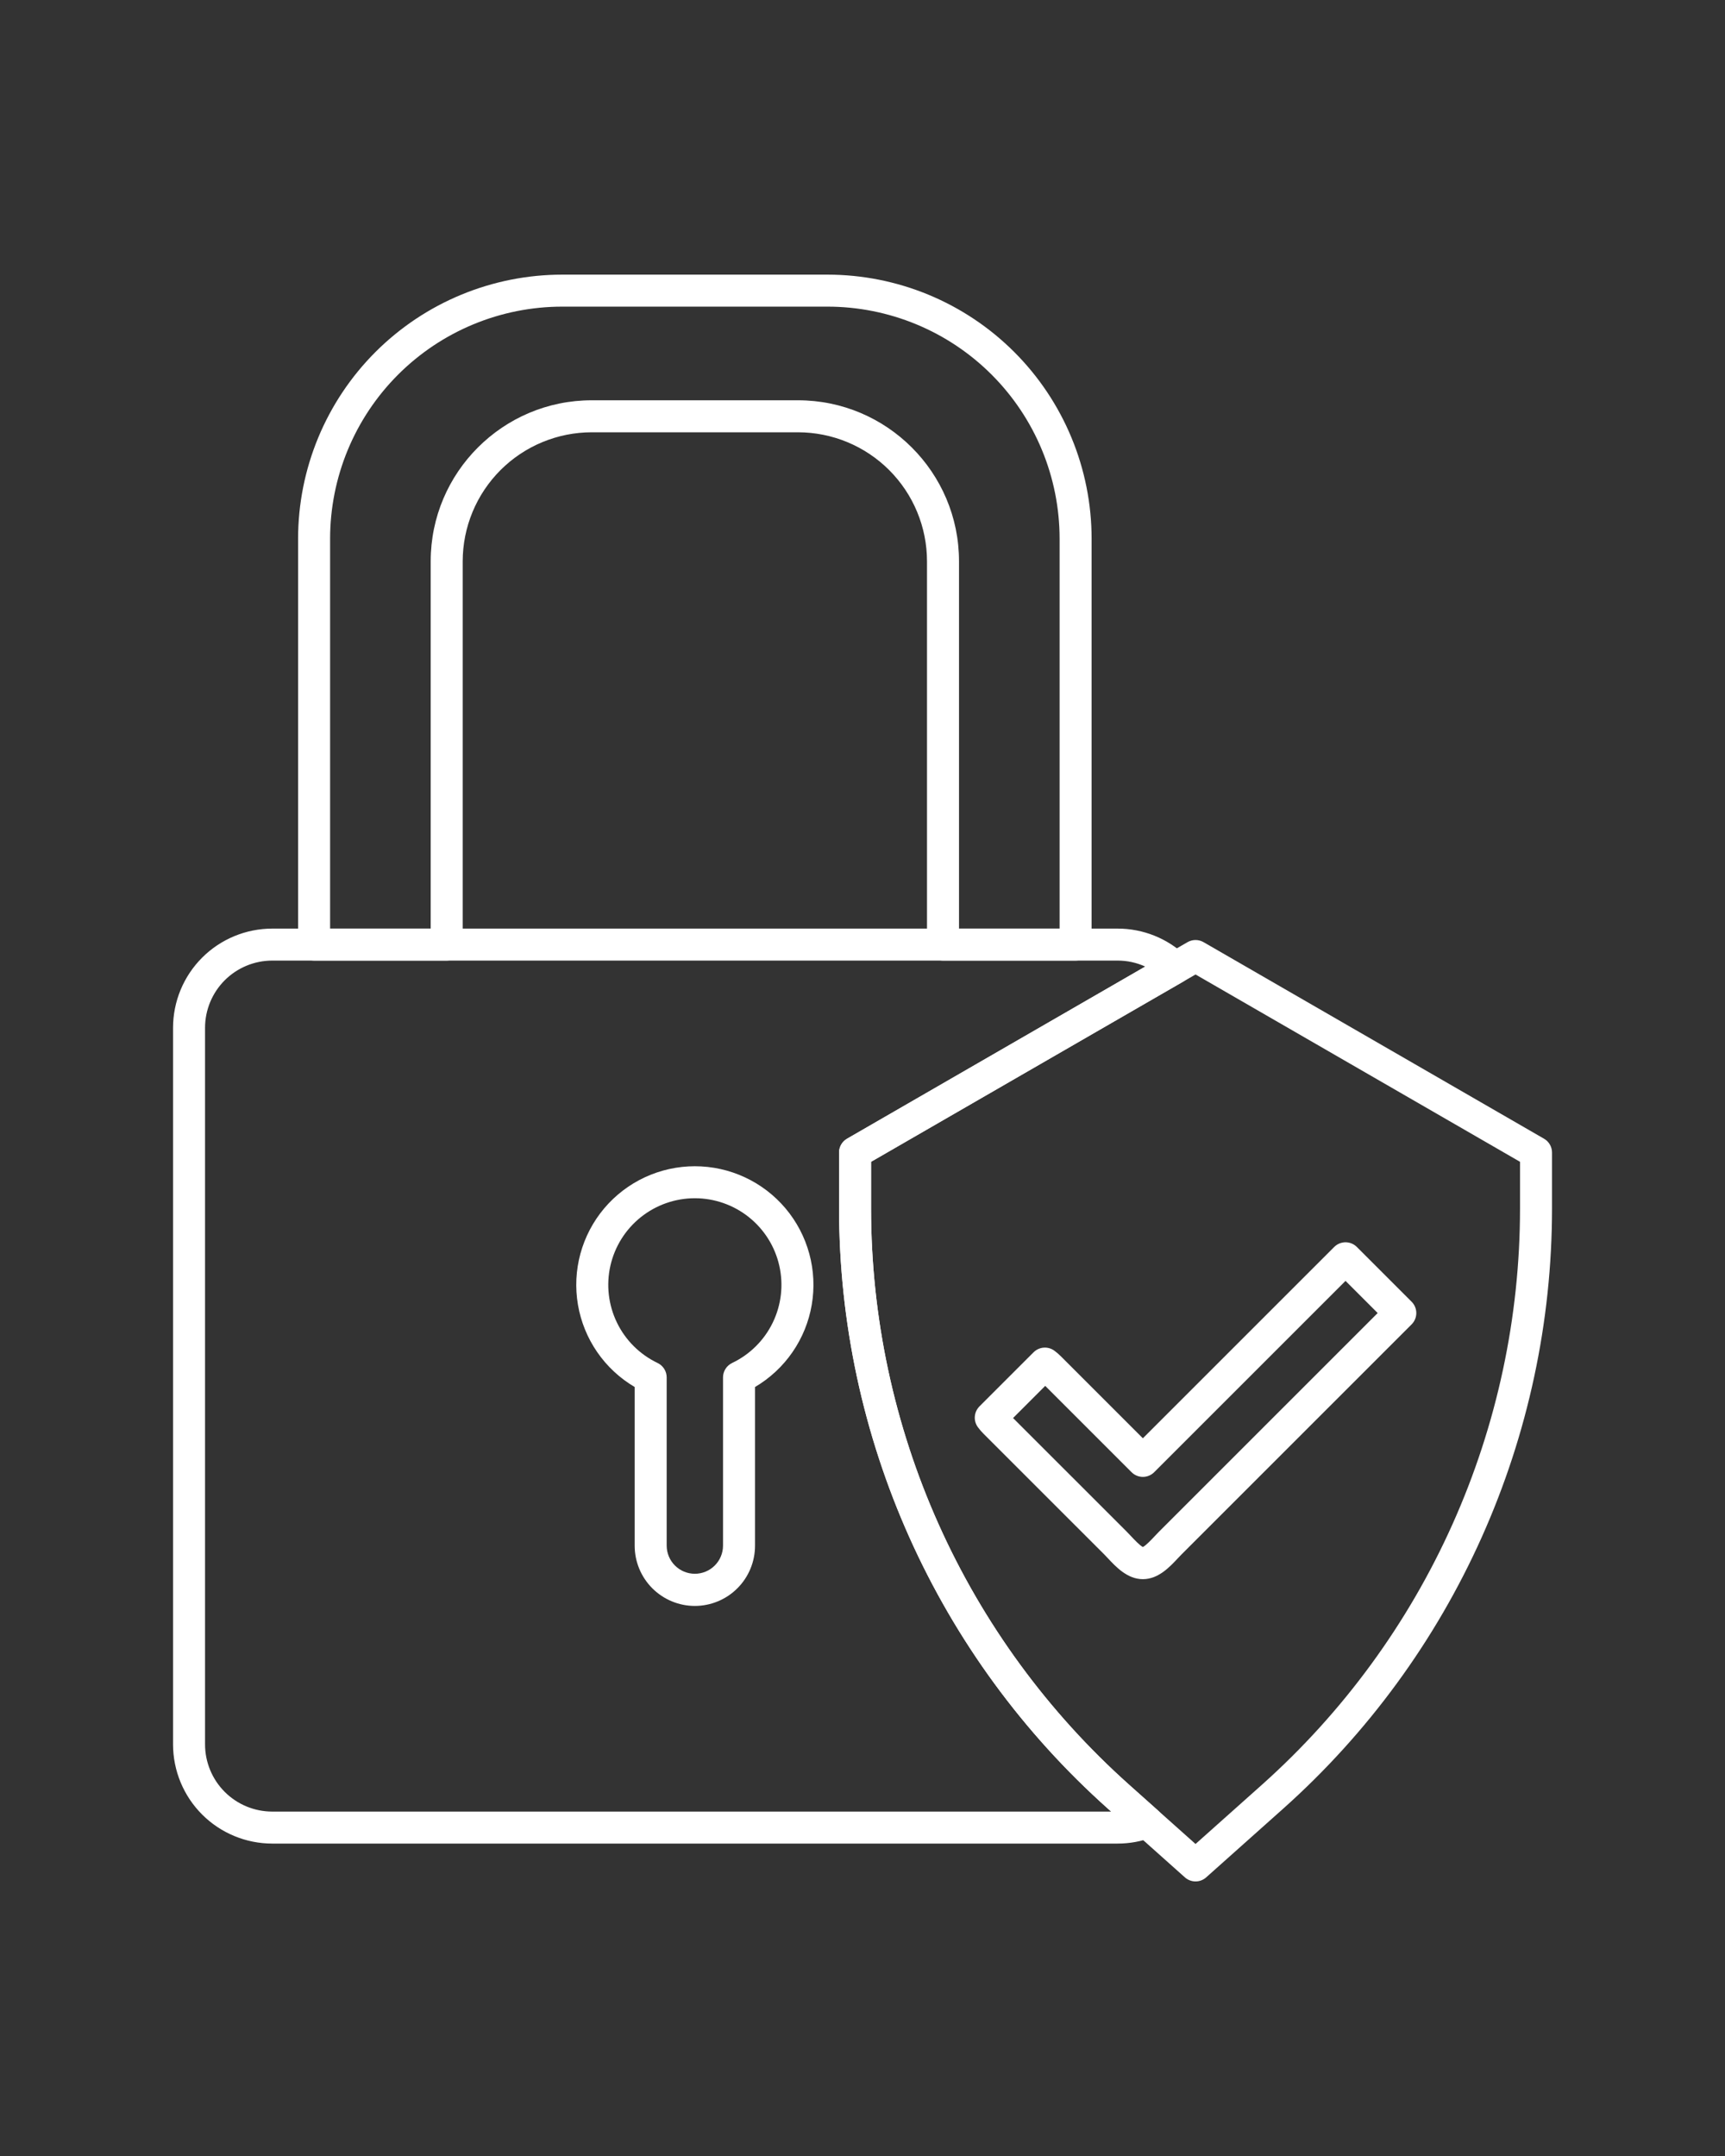
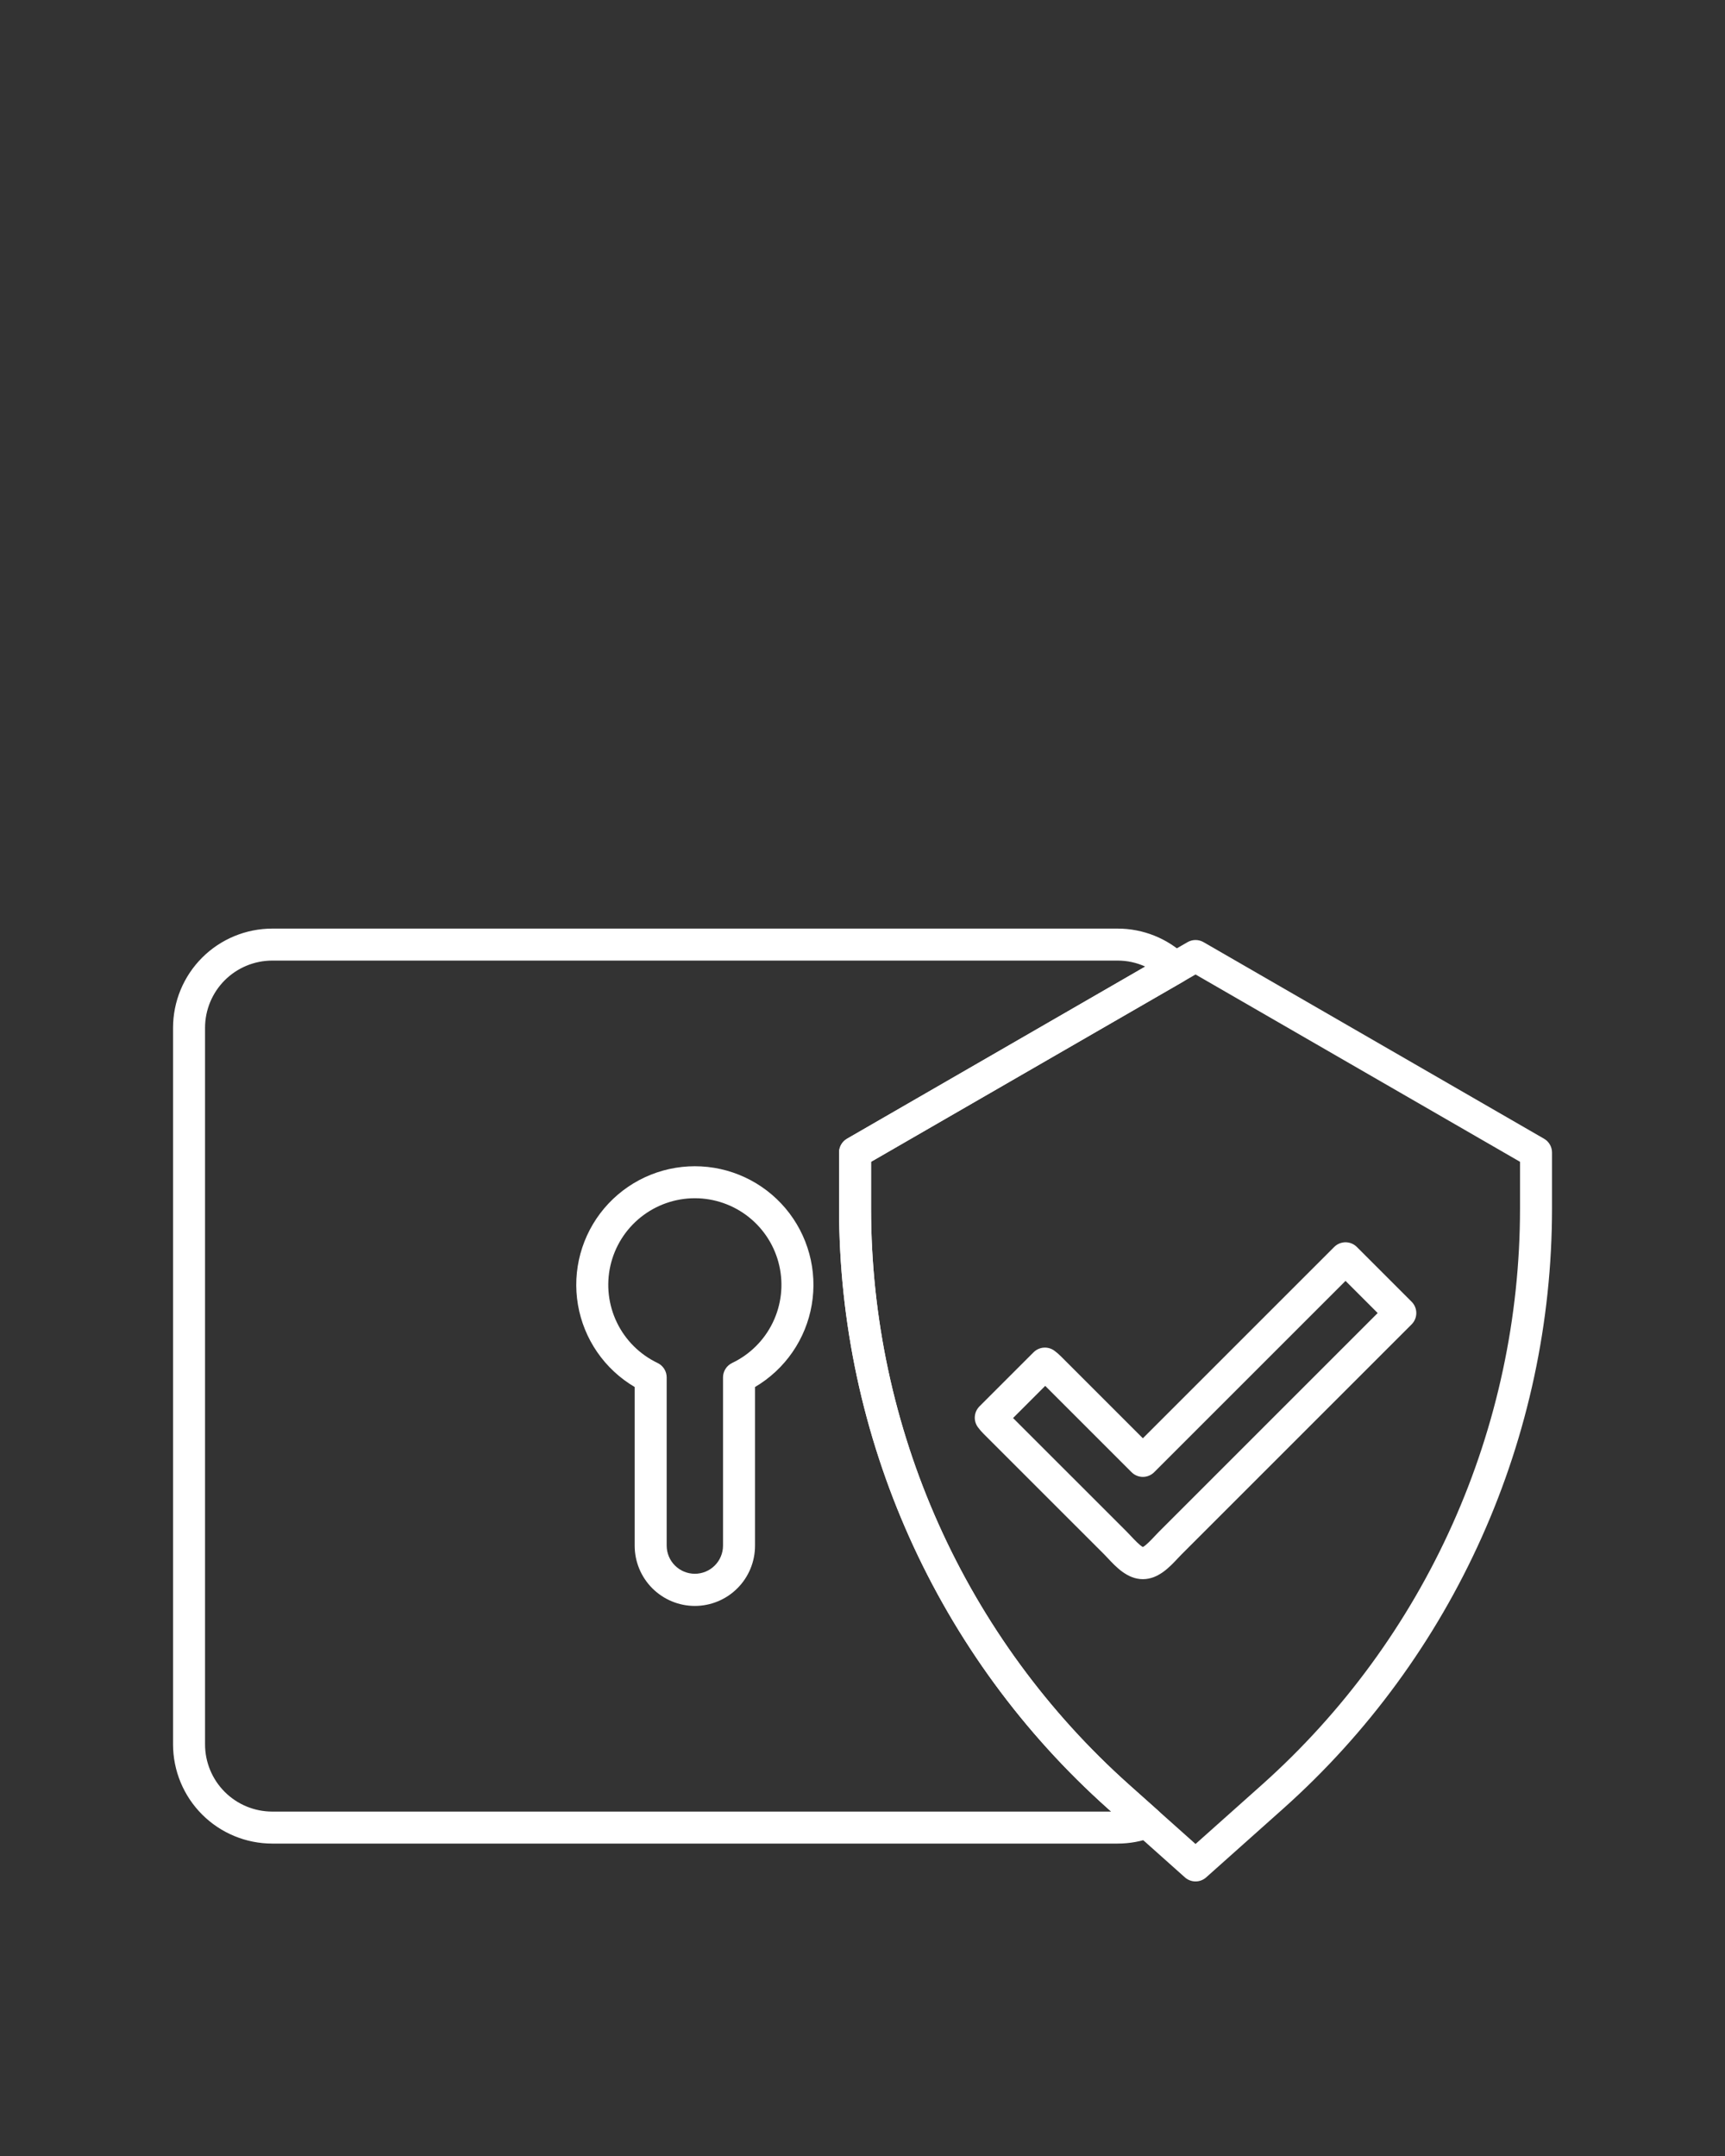
<svg xmlns="http://www.w3.org/2000/svg" width="1200" zoomAndPan="magnify" viewBox="0 0 900 1125" height="1500" preserveAspectRatio="xMidYMid meet" version="1.0">
  <rect x="0" y="0" width="900" height="1125" fill="#333333" stroke="none" />
  <defs>
    <clipPath id="6a7e65dd16">
-       <path d="M 155 143.285 L 570 143.285 L 570 502 L 155 502 Z M 155 143.285 " clip-rule="nonzero" />
-     </clipPath>
+       </clipPath>
    <clipPath id="565e567db1">
      <path d="M 437 490 L 810 490 L 810 981.785 L 437 981.785 Z M 437 490 " clip-rule="nonzero" />
    </clipPath>
  </defs>
  <path fill="#ffffff" d="M 596.281 824.012 C 588.238 824.012 582.324 817.691 578.004 813.078 C 577.309 812.336 576.652 811.637 576.086 811.07 L 513.062 748.047 C 512.02 747 511.059 745.879 510.184 744.688 C 509.895 744.289 509.641 743.867 509.422 743.422 C 509.207 742.98 509.031 742.52 508.895 742.043 C 508.758 741.57 508.668 741.086 508.617 740.594 C 508.57 740.102 508.562 739.609 508.602 739.117 C 508.641 738.625 508.719 738.141 508.844 737.66 C 508.969 737.184 509.133 736.719 509.34 736.27 C 509.547 735.82 509.789 735.395 510.074 734.988 C 510.355 734.582 510.672 734.207 511.02 733.855 L 539.258 705.617 C 539.609 705.27 539.988 704.953 540.391 704.672 C 540.797 704.387 541.227 704.145 541.672 703.938 C 542.121 703.73 542.586 703.566 543.062 703.441 C 543.543 703.316 544.027 703.234 544.52 703.199 C 545.012 703.16 545.504 703.164 545.996 703.215 C 546.488 703.266 546.973 703.355 547.449 703.492 C 547.922 703.629 548.383 703.805 548.828 704.02 C 549.27 704.238 549.691 704.492 550.09 704.781 C 551.285 705.656 552.406 706.617 553.449 707.664 L 596.281 750.492 L 696.109 650.66 C 696.496 650.273 696.918 649.93 697.375 649.625 C 697.828 649.32 698.309 649.062 698.816 648.852 C 699.324 648.641 699.844 648.484 700.383 648.379 C 700.922 648.27 701.465 648.215 702.012 648.215 C 702.559 648.215 703.102 648.27 703.641 648.379 C 704.18 648.484 704.699 648.641 705.207 648.852 C 705.715 649.062 706.195 649.32 706.648 649.625 C 707.105 649.93 707.527 650.273 707.914 650.66 L 736.496 679.242 C 736.883 679.633 737.23 680.051 737.535 680.508 C 737.84 680.965 738.098 681.445 738.305 681.953 C 738.516 682.457 738.676 682.98 738.781 683.52 C 738.887 684.055 738.941 684.598 738.941 685.148 C 738.941 685.695 738.887 686.238 738.781 686.773 C 738.676 687.312 738.516 687.836 738.305 688.34 C 738.098 688.848 737.84 689.328 737.535 689.785 C 737.23 690.242 736.883 690.664 736.496 691.051 L 616.473 811.074 C 615.906 811.641 615.25 812.34 614.555 813.082 C 610.238 817.695 604.324 824.012 596.281 824.012 Z M 528.559 739.93 L 587.895 799.262 C 588.652 800.023 589.402 800.82 590.191 801.664 C 591.684 803.262 594.684 806.465 596.281 807.223 C 597.875 806.465 600.875 803.262 602.367 801.668 C 603.16 800.82 603.906 800.023 604.668 799.262 L 718.785 685.145 L 702.012 668.367 L 602.184 768.195 C 601.797 768.586 601.375 768.93 600.918 769.234 C 600.461 769.539 599.98 769.797 599.473 770.008 C 598.969 770.215 598.445 770.375 597.91 770.48 C 597.371 770.59 596.828 770.641 596.281 770.641 C 595.73 770.641 595.188 770.59 594.652 770.48 C 594.113 770.375 593.59 770.215 593.086 770.008 C 592.578 769.797 592.098 769.539 591.641 769.234 C 591.188 768.93 590.766 768.586 590.375 768.195 L 545.332 723.152 Z M 528.559 739.93 " fill-opacity="1" fill-rule="nonzero" />
  <g clip-path="url(#6a7e65dd16)">
    <path fill="#ffffff" d="M 561.184 501.234 L 492 501.234 C 491.453 501.234 490.91 501.184 490.371 501.074 C 489.836 500.969 489.312 500.809 488.805 500.602 C 488.301 500.391 487.82 500.133 487.363 499.828 C 486.906 499.523 486.484 499.18 486.098 498.789 C 485.711 498.402 485.363 497.98 485.059 497.523 C 484.754 497.07 484.496 496.59 484.289 496.082 C 484.078 495.574 483.918 495.055 483.812 494.516 C 483.707 493.977 483.652 493.434 483.652 492.887 L 483.652 292.855 C 483.652 291.754 483.625 290.656 483.566 289.555 C 483.512 288.457 483.43 287.359 483.32 286.262 C 483.211 285.168 483.078 284.074 482.914 282.984 C 482.754 281.898 482.562 280.812 482.348 279.734 C 482.133 278.652 481.891 277.578 481.621 276.512 C 481.352 275.445 481.059 274.383 480.738 273.332 C 480.418 272.277 480.07 271.234 479.699 270.195 C 479.328 269.16 478.934 268.133 478.512 267.117 C 478.09 266.102 477.641 265.094 477.172 264.098 C 476.699 263.105 476.203 262.121 475.684 261.148 C 475.164 260.18 474.621 259.223 474.059 258.277 C 473.492 257.332 472.902 256.402 472.289 255.488 C 471.676 254.574 471.043 253.676 470.387 252.789 C 469.73 251.906 469.055 251.039 468.355 250.188 C 467.656 249.336 466.938 248.504 466.199 247.688 C 465.461 246.871 464.699 246.074 463.922 245.297 C 463.145 244.52 462.348 243.758 461.531 243.02 C 460.715 242.281 459.883 241.562 459.031 240.863 C 458.18 240.164 457.312 239.488 456.43 238.832 C 455.543 238.176 454.645 237.543 453.73 236.93 C 452.812 236.316 451.883 235.727 450.941 235.16 C 449.996 234.598 449.039 234.055 448.07 233.535 C 447.098 233.016 446.113 232.52 445.121 232.047 C 444.125 231.578 443.117 231.129 442.102 230.707 C 441.086 230.285 440.059 229.891 439.023 229.52 C 437.984 229.148 436.941 228.801 435.887 228.48 C 434.836 228.16 433.773 227.867 432.707 227.598 C 431.641 227.328 430.566 227.086 429.484 226.871 C 428.406 226.656 427.32 226.465 426.234 226.305 C 425.145 226.141 424.051 226.004 422.957 225.898 C 421.859 225.789 420.762 225.707 419.664 225.652 C 418.562 225.594 417.465 225.566 416.363 225.566 L 308.695 225.566 C 307.594 225.566 306.492 225.594 305.395 225.652 C 304.297 225.707 303.199 225.789 302.102 225.898 C 301.008 226.004 299.914 226.141 298.824 226.305 C 297.738 226.465 296.652 226.656 295.574 226.871 C 294.492 227.086 293.418 227.328 292.352 227.598 C 291.285 227.867 290.223 228.16 289.172 228.48 C 288.117 228.801 287.07 229.145 286.035 229.52 C 285 229.891 283.973 230.285 282.957 230.707 C 281.938 231.129 280.934 231.578 279.938 232.047 C 278.941 232.52 277.961 233.016 276.988 233.535 C 276.02 234.055 275.062 234.594 274.117 235.16 C 273.172 235.727 272.242 236.316 271.328 236.93 C 270.414 237.543 269.516 238.176 268.629 238.832 C 267.746 239.488 266.879 240.164 266.027 240.863 C 265.176 241.562 264.344 242.281 263.527 243.02 C 262.711 243.758 261.914 244.52 261.137 245.297 C 260.359 246.074 259.598 246.871 258.859 247.688 C 258.121 248.504 257.402 249.336 256.703 250.188 C 256.004 251.039 255.328 251.906 254.672 252.789 C 254.016 253.676 253.379 254.574 252.77 255.488 C 252.156 256.402 251.566 257.332 251 258.277 C 250.434 259.223 249.891 260.18 249.375 261.148 C 248.855 262.121 248.359 263.105 247.887 264.098 C 247.418 265.094 246.969 266.098 246.547 267.117 C 246.125 268.133 245.73 269.16 245.359 270.195 C 244.984 271.234 244.641 272.277 244.32 273.332 C 244 274.383 243.707 275.445 243.438 276.512 C 243.168 277.578 242.926 278.652 242.711 279.734 C 242.496 280.812 242.305 281.898 242.145 282.984 C 241.98 284.074 241.844 285.168 241.738 286.262 C 241.629 287.359 241.547 288.457 241.492 289.555 C 241.434 290.656 241.406 291.754 241.406 292.855 L 241.406 492.887 C 241.406 493.434 241.352 493.977 241.246 494.516 C 241.137 495.055 240.98 495.574 240.77 496.082 C 240.559 496.59 240.305 497.07 240 497.523 C 239.695 497.98 239.348 498.402 238.961 498.789 C 238.574 499.18 238.152 499.523 237.695 499.828 C 237.238 500.133 236.758 500.391 236.254 500.602 C 235.746 500.809 235.223 500.969 234.688 501.074 C 234.148 501.184 233.605 501.234 233.059 501.234 L 163.875 501.234 C 163.328 501.234 162.785 501.184 162.246 501.074 C 161.711 500.969 161.188 500.809 160.68 500.602 C 160.176 500.391 159.691 500.133 159.238 499.828 C 158.781 499.523 158.359 499.18 157.973 498.789 C 157.586 498.402 157.238 497.98 156.934 497.523 C 156.629 497.07 156.371 496.59 156.164 496.082 C 155.953 495.574 155.793 495.055 155.688 494.516 C 155.582 493.977 155.527 493.434 155.527 492.887 L 155.527 281.125 C 155.527 278.871 155.582 276.617 155.691 274.363 C 155.805 272.109 155.969 269.863 156.191 267.617 C 156.41 265.371 156.688 263.137 157.02 260.902 C 157.348 258.672 157.734 256.449 158.176 254.238 C 158.613 252.027 159.109 249.828 159.656 247.641 C 160.203 245.449 160.805 243.277 161.461 241.121 C 162.117 238.961 162.824 236.82 163.582 234.695 C 164.344 232.574 165.152 230.469 166.016 228.387 C 166.879 226.301 167.793 224.238 168.758 222.199 C 169.723 220.16 170.738 218.148 171.801 216.16 C 172.863 214.168 173.977 212.207 175.133 210.273 C 176.293 208.34 177.5 206.434 178.754 204.559 C 180.008 202.684 181.305 200.84 182.648 199.027 C 183.992 197.215 185.379 195.438 186.809 193.695 C 188.242 191.949 189.715 190.242 191.23 188.57 C 192.742 186.902 194.297 185.27 195.895 183.672 C 197.488 182.078 199.121 180.523 200.793 179.008 C 202.465 177.492 204.172 176.02 205.914 174.59 C 207.66 173.16 209.438 171.773 211.246 170.43 C 213.059 169.086 214.902 167.785 216.777 166.531 C 218.652 165.281 220.559 164.074 222.492 162.914 C 224.43 161.754 226.391 160.645 228.379 159.578 C 230.367 158.516 232.383 157.504 234.422 156.539 C 236.461 155.574 238.523 154.66 240.605 153.797 C 242.691 152.934 244.793 152.121 246.918 151.363 C 249.043 150.602 251.184 149.895 253.34 149.242 C 255.5 148.586 257.672 147.984 259.859 147.438 C 262.047 146.887 264.25 146.395 266.461 145.953 C 268.672 145.516 270.895 145.129 273.125 144.797 C 275.355 144.465 277.594 144.191 279.84 143.969 C 282.086 143.75 284.332 143.582 286.586 143.473 C 288.84 143.363 291.094 143.305 293.348 143.305 L 431.711 143.305 C 433.969 143.305 436.223 143.363 438.477 143.473 C 440.727 143.582 442.977 143.75 445.223 143.969 C 447.465 144.191 449.703 144.469 451.934 144.797 C 454.164 145.129 456.387 145.516 458.598 145.953 C 460.812 146.395 463.012 146.887 465.199 147.438 C 467.387 147.984 469.562 148.586 471.719 149.242 C 473.879 149.895 476.02 150.602 478.141 151.363 C 480.266 152.121 482.371 152.934 484.453 153.797 C 486.539 154.66 488.598 155.574 490.637 156.539 C 492.676 157.504 494.691 158.516 496.68 159.578 C 498.668 160.645 500.633 161.754 502.566 162.914 C 504.5 164.074 506.406 165.281 508.281 166.535 C 510.156 167.785 512 169.086 513.812 170.43 C 515.621 171.773 517.398 173.16 519.145 174.59 C 520.887 176.02 522.594 177.492 524.266 179.008 C 525.938 180.523 527.57 182.078 529.164 183.672 C 530.762 185.27 532.316 186.902 533.828 188.57 C 535.344 190.242 536.816 191.949 538.246 193.695 C 539.68 195.438 541.066 197.215 542.41 199.027 C 543.754 200.84 545.051 202.684 546.305 204.559 C 547.559 206.434 548.766 208.34 549.922 210.273 C 551.082 212.207 552.195 214.168 553.258 216.16 C 554.32 218.148 555.336 220.16 556.301 222.199 C 557.266 224.238 558.176 226.301 559.039 228.387 C 559.902 230.469 560.715 232.574 561.477 234.695 C 562.234 236.82 562.941 238.961 563.598 241.121 C 564.25 243.277 564.852 245.449 565.402 247.641 C 565.949 249.828 566.441 252.027 566.883 254.238 C 567.324 256.449 567.707 258.672 568.039 260.902 C 568.371 263.137 568.648 265.371 568.867 267.617 C 569.09 269.863 569.254 272.109 569.367 274.363 C 569.477 276.617 569.531 278.871 569.531 281.125 L 569.531 492.887 C 569.531 493.434 569.477 493.977 569.371 494.516 C 569.266 495.055 569.105 495.574 568.895 496.082 C 568.688 496.59 568.43 497.07 568.125 497.523 C 567.82 497.98 567.473 498.402 567.086 498.789 C 566.699 499.18 566.277 499.523 565.82 499.828 C 565.363 500.133 564.883 500.391 564.379 500.602 C 563.871 500.809 563.348 500.969 562.812 501.074 C 562.273 501.184 561.73 501.234 561.184 501.234 Z M 500.352 484.539 L 552.836 484.539 L 552.836 281.125 C 552.836 279.145 552.785 277.164 552.688 275.184 C 552.59 273.203 552.445 271.227 552.25 269.254 C 552.059 267.281 551.812 265.316 551.523 263.355 C 551.234 261.395 550.895 259.441 550.508 257.496 C 550.121 255.551 549.688 253.617 549.203 251.695 C 548.723 249.773 548.195 247.863 547.617 245.965 C 547.043 244.07 546.422 242.188 545.754 240.32 C 545.086 238.453 544.375 236.605 543.613 234.773 C 542.855 232.941 542.055 231.133 541.207 229.34 C 540.359 227.547 539.469 225.777 538.531 224.027 C 537.598 222.281 536.621 220.559 535.602 218.855 C 534.582 217.156 533.523 215.48 532.422 213.832 C 531.32 212.188 530.18 210.566 529 208.973 C 527.816 207.383 526.598 205.82 525.34 204.285 C 524.082 202.754 522.789 201.254 521.457 199.785 C 520.125 198.316 518.762 196.883 517.359 195.48 C 515.957 194.078 514.523 192.711 513.055 191.379 C 511.586 190.047 510.082 188.754 508.551 187.496 C 507.02 186.238 505.457 185.02 503.863 183.84 C 502.273 182.66 500.652 181.516 499.004 180.418 C 497.355 179.316 495.68 178.254 493.98 177.234 C 492.281 176.215 490.559 175.238 488.809 174.305 C 487.059 173.371 485.289 172.48 483.5 171.633 C 481.707 170.785 479.895 169.98 478.062 169.223 C 476.23 168.465 474.383 167.75 472.516 167.082 C 470.652 166.414 468.77 165.793 466.871 165.219 C 464.977 164.645 463.066 164.113 461.141 163.633 C 459.219 163.152 457.285 162.719 455.34 162.332 C 453.398 161.945 451.445 161.605 449.484 161.312 C 447.523 161.023 445.555 160.781 443.582 160.586 C 441.609 160.391 439.637 160.246 437.656 160.148 C 435.676 160.051 433.695 160.004 431.711 160.004 L 293.348 160.004 C 291.367 160.004 289.387 160.051 287.406 160.148 C 285.426 160.246 283.449 160.391 281.477 160.586 C 279.504 160.781 277.535 161.023 275.574 161.312 C 273.613 161.605 271.664 161.945 269.719 162.332 C 267.773 162.719 265.84 163.152 263.918 163.633 C 261.996 164.113 260.086 164.645 258.188 165.219 C 256.293 165.793 254.41 166.414 252.543 167.082 C 250.676 167.75 248.828 168.465 246.996 169.223 C 245.164 169.98 243.355 170.785 241.562 171.633 C 239.77 172.48 238 173.371 236.25 174.305 C 234.504 175.238 232.777 176.215 231.078 177.234 C 229.379 178.254 227.703 179.316 226.055 180.414 C 224.406 181.516 222.789 182.66 221.195 183.84 C 219.605 185.02 218.043 186.238 216.508 187.496 C 214.977 188.754 213.477 190.047 212.008 191.379 C 210.539 192.711 209.102 194.078 207.703 195.48 C 206.301 196.879 204.934 198.316 203.602 199.785 C 202.27 201.254 200.977 202.754 199.719 204.285 C 198.461 205.82 197.242 207.383 196.062 208.973 C 194.883 210.566 193.738 212.184 192.637 213.832 C 191.539 215.48 190.477 217.156 189.457 218.855 C 188.438 220.559 187.461 222.281 186.527 224.027 C 185.594 225.777 184.703 227.547 183.855 229.34 C 183.008 231.133 182.203 232.941 181.445 234.773 C 180.688 236.605 179.973 238.453 179.305 240.32 C 178.637 242.188 178.016 244.07 177.441 245.965 C 176.867 247.863 176.336 249.773 175.855 251.695 C 175.375 253.617 174.941 255.551 174.555 257.496 C 174.168 259.441 173.828 261.395 173.535 263.355 C 173.246 265.316 173.004 267.281 172.809 269.254 C 172.613 271.227 172.469 273.203 172.371 275.184 C 172.273 277.164 172.227 279.145 172.227 281.125 L 172.227 484.539 L 224.711 484.539 L 224.711 292.855 C 224.711 246.547 262.387 208.867 308.695 208.867 L 416.367 208.867 C 462.672 208.867 500.352 246.543 500.352 292.855 Z M 500.352 484.539 " fill-opacity="1" fill-rule="nonzero" />
  </g>
  <path fill="#ffffff" d="M 362.531 837.977 C 361.504 837.977 360.477 837.926 359.453 837.824 C 358.43 837.723 357.414 837.57 356.406 837.367 C 355.398 837.168 354.402 836.918 353.422 836.617 C 352.438 836.32 351.469 835.973 350.52 835.578 C 349.57 835.184 348.645 834.746 347.738 834.262 C 346.832 833.777 345.949 833.246 345.098 832.676 C 344.242 832.105 343.418 831.492 342.621 830.84 C 341.828 830.188 341.066 829.5 340.34 828.773 C 339.613 828.047 338.926 827.285 338.273 826.492 C 337.621 825.695 337.008 824.871 336.438 824.016 C 335.863 823.164 335.336 822.281 334.852 821.375 C 334.367 820.469 333.926 819.543 333.535 818.594 C 333.141 817.641 332.793 816.676 332.496 815.691 C 332.195 814.711 331.945 813.715 331.742 812.707 C 331.543 811.699 331.391 810.684 331.289 809.66 C 331.188 808.637 331.137 807.609 331.133 806.582 L 331.133 723.738 C 330.168 723.168 329.219 722.574 328.285 721.953 C 327.348 721.332 326.434 720.688 325.535 720.016 C 324.637 719.344 323.754 718.648 322.895 717.934 C 322.031 717.215 321.191 716.473 320.371 715.707 C 319.551 714.945 318.75 714.156 317.973 713.352 C 317.195 712.543 316.438 711.715 315.703 710.867 C 314.973 710.016 314.262 709.148 313.578 708.262 C 312.891 707.375 312.23 706.469 311.594 705.547 C 310.957 704.621 310.344 703.684 309.758 702.727 C 309.172 701.77 308.613 700.797 308.082 699.812 C 307.547 698.824 307.043 697.824 306.566 696.809 C 306.086 695.793 305.637 694.77 305.215 693.73 C 304.789 692.691 304.398 691.641 304.031 690.582 C 303.664 689.52 303.328 688.449 303.023 687.371 C 302.715 686.293 302.438 685.207 302.188 684.113 C 301.941 683.02 301.723 681.922 301.535 680.812 C 301.344 679.707 301.188 678.598 301.059 677.484 C 300.93 676.371 300.832 675.254 300.766 674.133 C 300.699 673.016 300.66 671.895 300.656 670.773 C 300.648 669.652 300.672 668.531 300.727 667.41 C 300.781 666.289 300.867 665.172 300.98 664.055 C 301.098 662.941 301.242 661.828 301.418 660.723 C 301.594 659.613 301.801 658.512 302.035 657.414 C 302.27 656.32 302.535 655.23 302.832 654.148 C 303.125 653.066 303.449 651.992 303.805 650.93 C 304.156 649.863 304.539 648.809 304.949 647.766 C 305.359 646.723 305.797 645.691 306.266 644.672 C 306.73 643.652 307.227 642.645 307.746 641.652 C 308.27 640.66 308.816 639.68 309.391 638.719 C 309.965 637.754 310.566 636.809 311.191 635.875 C 311.82 634.945 312.469 634.031 313.145 633.137 C 313.82 632.242 314.52 631.367 315.242 630.508 C 315.969 629.652 316.715 628.816 317.48 628 C 318.25 627.184 319.043 626.387 319.855 625.613 C 320.664 624.84 321.5 624.09 322.352 623.363 C 323.203 622.633 324.074 621.93 324.969 621.246 C 325.859 620.566 326.77 619.91 327.695 619.281 C 328.621 618.648 329.566 618.043 330.523 617.461 C 331.484 616.883 332.461 616.328 333.449 615.801 C 334.438 615.273 335.441 614.773 336.461 614.301 C 337.477 613.828 338.508 613.387 339.547 612.969 C 340.59 612.551 341.641 612.164 342.703 611.805 C 343.766 611.445 344.836 611.113 345.918 610.812 C 346.996 610.512 348.086 610.242 349.18 610 C 350.277 609.758 351.375 609.547 352.484 609.363 C 353.59 609.18 354.699 609.027 355.816 608.906 C 356.93 608.785 358.047 608.695 359.168 608.633 C 360.289 608.574 361.406 608.543 362.531 608.543 C 363.652 608.543 364.773 608.574 365.891 608.633 C 367.012 608.695 368.129 608.785 369.242 608.906 C 370.359 609.027 371.469 609.18 372.578 609.363 C 373.684 609.547 374.785 609.758 375.879 610 C 376.973 610.242 378.062 610.512 379.141 610.812 C 380.223 611.113 381.293 611.445 382.355 611.805 C 383.418 612.164 384.469 612.551 385.512 612.969 C 386.555 613.387 387.582 613.828 388.598 614.301 C 389.617 614.773 390.621 615.273 391.609 615.801 C 392.602 616.328 393.574 616.883 394.535 617.461 C 395.496 618.043 396.438 618.648 397.363 619.281 C 398.293 619.91 399.199 620.566 400.094 621.246 C 400.984 621.93 401.855 622.633 402.707 623.363 C 403.562 624.09 404.395 624.84 405.207 625.613 C 406.02 626.387 406.809 627.184 407.578 628 C 408.348 628.816 409.094 629.652 409.816 630.508 C 410.539 631.367 411.238 632.242 411.914 633.137 C 412.59 634.031 413.242 634.945 413.867 635.875 C 414.492 636.809 415.094 637.754 415.668 638.719 C 416.242 639.68 416.789 640.66 417.312 641.652 C 417.832 642.645 418.328 643.652 418.793 644.672 C 419.262 645.691 419.699 646.723 420.109 647.766 C 420.52 648.809 420.902 649.863 421.254 650.93 C 421.609 651.992 421.934 653.066 422.227 654.148 C 422.523 655.23 422.789 656.32 423.023 657.414 C 423.258 658.512 423.465 659.613 423.641 660.723 C 423.816 661.828 423.961 662.941 424.078 664.055 C 424.191 665.172 424.277 666.289 424.332 667.41 C 424.387 668.531 424.41 669.652 424.406 670.773 C 424.398 671.895 424.359 673.016 424.293 674.133 C 424.227 675.254 424.129 676.371 424 677.484 C 423.871 678.598 423.715 679.707 423.527 680.812 C 423.336 681.922 423.117 683.02 422.871 684.113 C 422.621 685.207 422.344 686.293 422.039 687.371 C 421.73 688.449 421.395 689.52 421.027 690.582 C 420.664 691.641 420.27 692.691 419.848 693.73 C 419.422 694.77 418.973 695.793 418.496 696.809 C 418.016 697.824 417.512 698.824 416.977 699.812 C 416.445 700.797 415.887 701.77 415.301 702.727 C 414.715 703.684 414.105 704.621 413.469 705.547 C 412.832 706.469 412.168 707.375 411.484 708.262 C 410.797 709.148 410.086 710.016 409.355 710.867 C 408.621 711.715 407.867 712.543 407.086 713.352 C 406.309 714.156 405.512 714.945 404.688 715.707 C 403.867 716.473 403.027 717.215 402.164 717.93 C 401.305 718.648 400.426 719.344 399.527 720.016 C 398.625 720.688 397.711 721.332 396.777 721.953 C 395.84 722.574 394.891 723.168 393.926 723.738 L 393.926 806.582 C 393.926 807.609 393.871 808.637 393.77 809.66 C 393.668 810.684 393.516 811.695 393.316 812.707 C 393.113 813.715 392.863 814.707 392.566 815.691 C 392.266 816.676 391.918 817.641 391.527 818.59 C 391.133 819.543 390.691 820.469 390.207 821.375 C 389.723 822.281 389.195 823.16 388.625 824.016 C 388.051 824.871 387.441 825.695 386.789 826.488 C 386.137 827.285 385.445 828.047 384.719 828.773 C 383.992 829.5 383.23 830.188 382.438 830.84 C 381.645 831.492 380.816 832.105 379.965 832.676 C 379.109 833.246 378.23 833.777 377.324 834.262 C 376.418 834.746 375.488 835.184 374.539 835.578 C 373.59 835.973 372.621 836.32 371.641 836.617 C 370.656 836.918 369.66 837.168 368.652 837.367 C 367.645 837.57 366.629 837.723 365.605 837.824 C 364.582 837.926 363.559 837.977 362.531 837.977 Z M 362.531 625.238 C 361.262 625.238 359.992 625.293 358.727 625.398 C 357.461 625.508 356.203 625.668 354.953 625.879 C 353.699 626.094 352.461 626.359 351.23 626.676 C 350 626.996 348.789 627.363 347.59 627.785 C 346.391 628.203 345.211 628.672 344.055 629.191 C 342.895 629.711 341.762 630.281 340.648 630.895 C 339.539 631.508 338.457 632.172 337.402 632.875 C 336.348 633.582 335.324 634.332 334.332 635.125 C 333.34 635.918 332.383 636.75 331.461 637.625 C 330.539 638.496 329.656 639.41 328.809 640.355 C 327.965 641.305 327.16 642.285 326.398 643.301 C 325.637 644.316 324.918 645.363 324.246 646.438 C 323.57 647.516 322.945 648.617 322.363 649.746 C 321.781 650.875 321.25 652.027 320.766 653.199 C 320.281 654.375 319.848 655.566 319.465 656.777 C 319.082 657.988 318.75 659.211 318.469 660.449 C 318.188 661.691 317.961 662.938 317.785 664.195 C 317.613 665.453 317.488 666.715 317.422 667.984 C 317.352 669.25 317.34 670.52 317.375 671.789 C 317.414 673.059 317.508 674.324 317.652 675.586 C 317.797 676.848 317.996 678.098 318.246 679.344 C 318.496 680.59 318.801 681.82 319.152 683.039 C 319.508 684.258 319.914 685.461 320.371 686.645 C 320.824 687.832 321.332 688.996 321.887 690.137 C 322.438 691.281 323.039 692.398 323.688 693.488 C 324.336 694.582 325.031 695.645 325.77 696.676 C 326.504 697.711 327.285 698.711 328.109 699.68 C 328.93 700.645 329.793 701.578 330.691 702.473 C 331.594 703.367 332.531 704.223 333.504 705.039 C 334.477 705.855 335.48 706.629 336.52 707.359 C 337.559 708.09 338.625 708.777 339.719 709.418 C 340.816 710.059 341.938 710.652 343.082 711.199 C 343.793 711.539 344.445 711.973 345.031 712.496 C 345.621 713.02 346.125 713.613 346.547 714.281 C 346.965 714.945 347.285 715.656 347.504 716.414 C 347.723 717.172 347.832 717.945 347.832 718.73 L 347.832 806.582 C 347.84 807.543 347.938 808.496 348.129 809.438 C 348.324 810.379 348.605 811.293 348.977 812.18 C 349.348 813.066 349.805 813.906 350.34 814.707 C 350.879 815.504 351.488 816.238 352.168 816.918 C 352.852 817.594 353.594 818.199 354.391 818.73 C 355.191 819.266 356.039 819.715 356.926 820.082 C 357.816 820.445 358.73 820.723 359.676 820.91 C 360.617 821.098 361.57 821.191 362.531 821.191 C 363.492 821.191 364.445 821.098 365.387 820.91 C 366.328 820.723 367.246 820.445 368.133 820.082 C 369.023 819.715 369.867 819.266 370.668 818.734 C 371.469 818.199 372.211 817.594 372.891 816.918 C 373.574 816.238 374.184 815.504 374.719 814.707 C 375.258 813.906 375.711 813.066 376.082 812.18 C 376.457 811.293 376.738 810.379 376.93 809.438 C 377.125 808.496 377.223 807.543 377.227 806.582 L 377.227 718.73 C 377.227 717.945 377.336 717.172 377.555 716.414 C 377.773 715.656 378.094 714.945 378.516 714.281 C 378.934 713.613 379.441 713.02 380.027 712.496 C 380.617 711.973 381.266 711.539 381.977 711.199 C 383.125 710.652 384.246 710.059 385.34 709.418 C 386.438 708.777 387.504 708.09 388.543 707.359 C 389.578 706.629 390.586 705.855 391.559 705.039 C 392.531 704.223 393.469 703.367 394.367 702.473 C 395.27 701.578 396.129 700.645 396.953 699.68 C 397.773 698.711 398.555 697.711 399.293 696.676 C 400.031 695.645 400.723 694.582 401.371 693.488 C 402.02 692.398 402.621 691.281 403.176 690.137 C 403.73 688.996 404.234 687.832 404.691 686.645 C 405.148 685.461 405.551 684.258 405.906 683.039 C 406.262 681.82 406.562 680.59 406.816 679.344 C 407.066 678.098 407.262 676.848 407.41 675.586 C 407.555 674.324 407.645 673.059 407.684 671.789 C 407.723 670.52 407.707 669.25 407.641 667.984 C 407.57 666.715 407.449 665.453 407.273 664.195 C 407.098 662.938 406.871 661.688 406.59 660.449 C 406.312 659.211 405.98 657.988 405.598 656.777 C 405.211 655.566 404.777 654.375 404.293 653.199 C 403.812 652.027 403.277 650.875 402.699 649.746 C 402.117 648.617 401.488 647.516 400.816 646.438 C 400.141 645.363 399.422 644.316 398.66 643.301 C 397.898 642.285 397.094 641.305 396.25 640.355 C 395.406 639.41 394.523 638.496 393.602 637.625 C 392.68 636.75 391.723 635.918 390.73 635.125 C 389.738 634.332 388.715 633.582 387.66 632.875 C 386.605 632.172 385.523 631.508 384.41 630.895 C 383.301 630.277 382.164 629.711 381.008 629.191 C 379.848 628.672 378.668 628.203 377.473 627.785 C 376.273 627.363 375.059 626.996 373.828 626.676 C 372.602 626.359 371.359 626.094 370.109 625.879 C 368.855 625.668 367.598 625.508 366.332 625.398 C 365.066 625.293 363.801 625.238 362.531 625.238 Z M 362.531 625.238 " fill-opacity="1" fill-rule="nonzero" />
  <g clip-path="url(#565e567db1)">
    <path fill="#ffffff" d="M 623.758 981.727 C 622.734 981.73 621.742 981.547 620.785 981.18 C 619.828 980.816 618.965 980.293 618.203 979.609 L 577.973 943.711 C 572.484 938.805 567.125 933.758 561.898 928.574 C 556.672 923.387 551.586 918.066 546.641 912.613 C 541.695 907.156 536.895 901.578 532.242 895.871 C 527.59 890.164 523.094 884.34 518.746 878.398 C 514.398 872.453 510.211 866.402 506.184 860.238 C 502.156 854.074 498.293 847.809 494.594 841.445 C 490.898 835.078 487.367 828.617 484.012 822.066 C 480.652 815.516 477.469 808.879 474.457 802.16 C 471.449 795.438 468.617 788.645 465.965 781.777 C 463.312 774.91 460.844 767.977 458.555 760.977 C 456.266 753.98 454.164 746.926 452.25 739.816 C 450.332 732.707 448.602 725.555 447.062 718.355 C 445.523 711.152 444.172 703.918 443.012 696.648 C 441.852 689.379 440.883 682.082 440.109 674.758 C 439.332 667.438 438.75 660.102 438.359 652.75 C 437.969 645.395 437.773 638.039 437.77 630.676 L 437.77 601.406 C 437.77 600.672 437.863 599.953 438.055 599.246 C 438.242 598.539 438.52 597.867 438.887 597.23 C 439.254 596.598 439.695 596.02 440.215 595.504 C 440.73 594.984 441.309 594.543 441.941 594.176 L 619.586 491.617 C 620.219 491.25 620.891 490.973 621.598 490.781 C 622.309 490.594 623.027 490.496 623.758 490.496 C 624.492 490.496 625.211 490.594 625.922 490.781 C 626.629 490.973 627.301 491.25 627.934 491.617 L 805.578 594.18 C 806.211 594.543 806.789 594.984 807.305 595.504 C 807.824 596.023 808.266 596.598 808.633 597.234 C 809 597.867 809.277 598.539 809.465 599.246 C 809.656 599.953 809.75 600.676 809.75 601.406 L 809.75 630.676 C 809.746 638.039 809.551 645.398 809.16 652.75 C 808.77 660.102 808.188 667.441 807.41 674.762 C 806.637 682.082 805.668 689.379 804.508 696.648 C 803.348 703.922 801.996 711.156 800.457 718.355 C 798.918 725.555 797.188 732.711 795.27 739.816 C 793.355 746.926 791.254 753.98 788.965 760.98 C 786.676 767.977 784.207 774.91 781.555 781.777 C 778.902 788.648 776.07 795.441 773.062 802.16 C 770.051 808.879 766.867 815.516 763.508 822.066 C 760.152 828.621 756.621 835.078 752.926 841.445 C 749.227 847.812 745.363 854.078 741.336 860.238 C 737.309 866.402 733.121 872.457 728.773 878.398 C 724.426 884.344 719.93 890.168 715.277 895.875 C 710.625 901.578 705.824 907.16 700.879 912.613 C 695.934 918.066 690.848 923.387 685.621 928.574 C 680.395 933.762 675.035 938.809 669.547 943.711 L 629.316 979.609 C 628.555 980.293 627.691 980.816 626.734 981.184 C 625.777 981.547 624.785 981.73 623.758 981.727 Z M 454.465 606.227 L 454.465 630.676 C 454.469 637.746 454.656 644.812 455.031 651.871 C 455.406 658.93 455.969 665.977 456.711 673.008 C 457.457 680.035 458.387 687.043 459.5 694.023 C 460.613 701.004 461.91 707.953 463.391 714.867 C 464.867 721.777 466.527 728.648 468.371 735.473 C 470.211 742.301 472.227 749.074 474.426 755.793 C 476.621 762.512 478.992 769.172 481.539 775.766 C 484.086 782.359 486.805 788.883 489.695 795.336 C 492.586 801.789 495.641 808.16 498.867 814.449 C 502.09 820.742 505.48 826.945 509.031 833.059 C 512.582 839.172 516.293 845.188 520.16 851.105 C 524.027 857.023 528.047 862.832 532.219 868.539 C 536.395 874.246 540.715 879.84 545.18 885.32 C 549.648 890.797 554.258 896.156 559.004 901.395 C 563.754 906.629 568.637 911.738 573.656 916.719 C 578.672 921.699 583.82 926.543 589.09 931.254 L 623.758 962.191 L 658.43 931.254 C 663.699 926.543 668.848 921.699 673.863 916.719 C 678.883 911.738 683.766 906.629 688.516 901.395 C 693.262 896.156 697.871 890.797 702.34 885.32 C 706.805 879.84 711.125 874.246 715.301 868.539 C 719.473 862.832 723.492 857.023 727.359 851.105 C 731.227 845.188 734.938 839.172 738.488 833.059 C 742.039 826.945 745.426 820.742 748.652 814.449 C 751.879 808.16 754.934 801.789 757.824 795.336 C 760.715 788.883 763.434 782.359 765.98 775.766 C 768.527 769.172 770.898 762.512 773.094 755.793 C 775.293 749.074 777.309 742.301 779.148 735.473 C 780.992 728.648 782.648 721.777 784.129 714.867 C 785.609 707.953 786.906 701.004 788.02 694.023 C 789.133 687.043 790.062 680.035 790.809 673.008 C 791.551 665.977 792.113 658.93 792.488 651.871 C 792.863 644.812 793.051 637.746 793.055 630.676 L 793.055 606.227 L 623.758 508.484 Z M 454.465 606.227 " fill-opacity="1" fill-rule="nonzero" />
  </g>
  <path fill="#ffffff" d="M 583.047 961.98 L 142.012 961.98 C 140.316 961.98 138.629 961.895 136.941 961.727 C 135.258 961.559 133.586 961.309 131.926 960.977 C 130.262 960.645 128.621 960.234 127.004 959.742 C 125.383 959.246 123.789 958.676 122.227 958.027 C 120.66 957.379 119.133 956.656 117.641 955.855 C 116.145 955.059 114.695 954.188 113.289 953.246 C 111.879 952.305 110.52 951.297 109.211 950.223 C 107.902 949.148 106.648 948.012 105.453 946.812 C 104.254 945.617 103.117 944.363 102.043 943.055 C 100.969 941.746 99.961 940.387 99.02 938.98 C 98.078 937.57 97.207 936.121 96.41 934.625 C 95.609 933.133 94.887 931.605 94.238 930.039 C 93.59 928.477 93.02 926.883 92.523 925.262 C 92.031 923.645 91.621 922.004 91.289 920.344 C 90.957 918.68 90.707 917.008 90.539 915.324 C 90.371 913.637 90.285 911.949 90.285 910.254 L 90.285 536.266 C 90.285 534.57 90.371 532.883 90.539 531.195 C 90.707 529.512 90.957 527.84 91.289 526.176 C 91.621 524.516 92.031 522.875 92.523 521.258 C 93.02 519.637 93.59 518.043 94.238 516.48 C 94.887 514.914 95.609 513.387 96.41 511.895 C 97.207 510.398 98.078 508.949 99.02 507.543 C 99.961 506.133 100.969 504.773 102.043 503.465 C 103.117 502.156 104.254 500.902 105.453 499.707 C 106.648 498.508 107.902 497.371 109.211 496.297 C 110.52 495.223 111.879 494.215 113.289 493.273 C 114.695 492.332 116.145 491.461 117.641 490.664 C 119.133 489.863 120.66 489.141 122.227 488.492 C 123.789 487.844 125.383 487.273 127.004 486.777 C 128.621 486.285 130.262 485.875 131.926 485.543 C 133.586 485.211 135.258 484.961 136.941 484.793 C 138.629 484.625 140.316 484.539 142.012 484.539 L 583.047 484.539 C 586.359 484.531 589.641 484.844 592.891 485.473 C 596.141 486.098 599.301 487.031 602.375 488.27 C 605.445 489.508 608.367 491.027 611.145 492.828 C 613.926 494.629 616.504 496.68 618.887 498.98 C 619.117 499.203 619.336 499.441 619.543 499.691 C 619.746 499.938 619.938 500.199 620.113 500.469 C 620.285 500.738 620.445 501.02 620.586 501.309 C 620.73 501.598 620.855 501.895 620.965 502.199 C 621.07 502.504 621.16 502.812 621.234 503.125 C 621.305 503.441 621.359 503.758 621.395 504.078 C 621.43 504.398 621.449 504.719 621.445 505.043 C 621.445 505.367 621.426 505.688 621.387 506.008 C 621.348 506.328 621.289 506.645 621.215 506.957 C 621.137 507.27 621.043 507.578 620.934 507.883 C 620.82 508.184 620.691 508.48 620.547 508.766 C 620.402 509.055 620.238 509.332 620.062 509.602 C 619.883 509.871 619.691 510.129 619.484 510.375 C 619.277 510.621 619.055 510.855 618.82 511.078 C 618.586 511.297 618.336 511.504 618.078 511.695 C 617.82 511.891 617.551 512.066 617.273 512.227 L 454.465 606.227 L 454.465 630.676 C 454.469 637.746 454.656 644.812 455.031 651.871 C 455.406 658.93 455.969 665.977 456.711 673.008 C 457.457 680.035 458.387 687.043 459.5 694.023 C 460.613 701.004 461.91 707.953 463.391 714.867 C 464.867 721.777 466.527 728.648 468.371 735.473 C 470.211 742.301 472.227 749.074 474.426 755.793 C 476.621 762.512 478.992 769.172 481.539 775.766 C 484.086 782.359 486.805 788.883 489.695 795.336 C 492.586 801.789 495.641 808.16 498.867 814.449 C 502.09 820.742 505.48 826.945 509.031 833.059 C 512.582 839.172 516.293 845.188 520.16 851.105 C 524.027 857.023 528.047 862.832 532.219 868.539 C 536.395 874.246 540.715 879.84 545.18 885.32 C 549.648 890.797 554.258 896.156 559.004 901.395 C 563.754 906.629 568.637 911.738 573.656 916.719 C 578.672 921.699 583.82 926.543 589.09 931.254 L 604.02 944.578 C 604.285 944.812 604.535 945.066 604.77 945.336 C 605.004 945.605 605.219 945.891 605.418 946.188 C 605.613 946.484 605.793 946.793 605.949 947.113 C 606.109 947.434 606.242 947.766 606.359 948.102 C 606.477 948.438 606.57 948.781 606.641 949.133 C 606.711 949.484 606.762 949.836 606.785 950.191 C 606.812 950.547 606.816 950.902 606.797 951.262 C 606.777 951.617 606.734 951.969 606.672 952.32 C 606.605 952.672 606.52 953.02 606.41 953.359 C 606.301 953.699 606.172 954.027 606.02 954.352 C 605.867 954.676 605.695 954.988 605.504 955.289 C 605.312 955.59 605.102 955.879 604.875 956.152 C 604.645 956.426 604.398 956.684 604.137 956.926 C 603.875 957.168 603.598 957.395 603.309 957.602 C 603.02 957.809 602.715 957.996 602.402 958.164 C 602.086 958.336 601.762 958.48 601.43 958.609 C 595.508 960.863 589.383 961.988 583.047 961.98 Z M 142.012 501.234 C 140.863 501.238 139.719 501.293 138.578 501.406 C 137.438 501.52 136.305 501.691 135.18 501.914 C 134.055 502.141 132.945 502.418 131.848 502.754 C 130.75 503.086 129.672 503.473 128.613 503.914 C 127.555 504.352 126.516 504.844 125.508 505.383 C 124.496 505.926 123.512 506.516 122.559 507.152 C 121.605 507.789 120.688 508.473 119.801 509.199 C 118.914 509.926 118.062 510.695 117.254 511.508 C 116.441 512.316 115.672 513.168 114.945 514.055 C 114.219 514.941 113.535 515.859 112.898 516.812 C 112.262 517.766 111.672 518.75 111.129 519.762 C 110.59 520.77 110.098 521.805 109.66 522.867 C 109.219 523.926 108.832 525.004 108.5 526.102 C 108.164 527.199 107.887 528.309 107.66 529.434 C 107.438 530.559 107.266 531.691 107.152 532.832 C 107.039 533.973 106.984 535.117 106.98 536.266 L 106.98 910.254 C 106.984 911.402 107.039 912.547 107.152 913.688 C 107.266 914.828 107.438 915.961 107.66 917.086 C 107.887 918.211 108.164 919.32 108.5 920.418 C 108.832 921.516 109.219 922.594 109.66 923.652 C 110.098 924.711 110.59 925.746 111.129 926.758 C 111.672 927.77 112.262 928.754 112.898 929.707 C 113.535 930.66 114.219 931.578 114.945 932.465 C 115.672 933.352 116.441 934.199 117.254 935.012 C 118.062 935.824 118.914 936.594 119.801 937.32 C 120.688 938.047 121.605 938.73 122.559 939.367 C 123.512 940.004 124.496 940.594 125.508 941.137 C 126.516 941.676 127.555 942.168 128.613 942.605 C 129.672 943.047 130.75 943.434 131.848 943.766 C 132.945 944.102 134.055 944.379 135.18 944.605 C 136.305 944.828 137.438 944.996 138.578 945.109 C 139.719 945.227 140.863 945.281 142.012 945.285 L 579.738 945.285 L 577.973 943.711 C 572.484 938.805 567.125 933.762 561.898 928.574 C 556.672 923.387 551.586 918.066 546.641 912.613 C 541.695 907.16 536.895 901.578 532.242 895.871 C 527.59 890.168 523.09 884.34 518.746 878.398 C 514.398 872.457 510.211 866.402 506.184 860.238 C 502.156 854.074 498.293 847.812 494.594 841.445 C 490.898 835.078 487.367 828.617 484.008 822.066 C 480.652 815.516 477.465 808.879 474.457 802.16 C 471.449 795.441 468.617 788.645 465.965 781.777 C 463.312 774.91 460.844 767.977 458.555 760.977 C 456.266 753.98 454.164 746.926 452.246 739.816 C 450.332 732.707 448.602 725.555 447.062 718.355 C 445.523 711.156 444.172 703.918 443.012 696.648 C 441.852 689.379 440.883 682.082 440.109 674.762 C 439.332 667.438 438.75 660.102 438.359 652.75 C 437.969 645.398 437.77 638.039 437.77 630.676 L 437.77 601.406 C 437.77 600.676 437.863 599.953 438.051 599.246 C 438.242 598.539 438.52 597.867 438.887 597.234 C 439.254 596.598 439.695 596.023 440.215 595.504 C 440.73 594.984 441.309 594.543 441.941 594.176 L 597.52 504.355 C 592.922 502.27 588.098 501.23 583.047 501.234 Z M 142.012 501.234 " fill-opacity="1" fill-rule="nonzero" />
</svg>